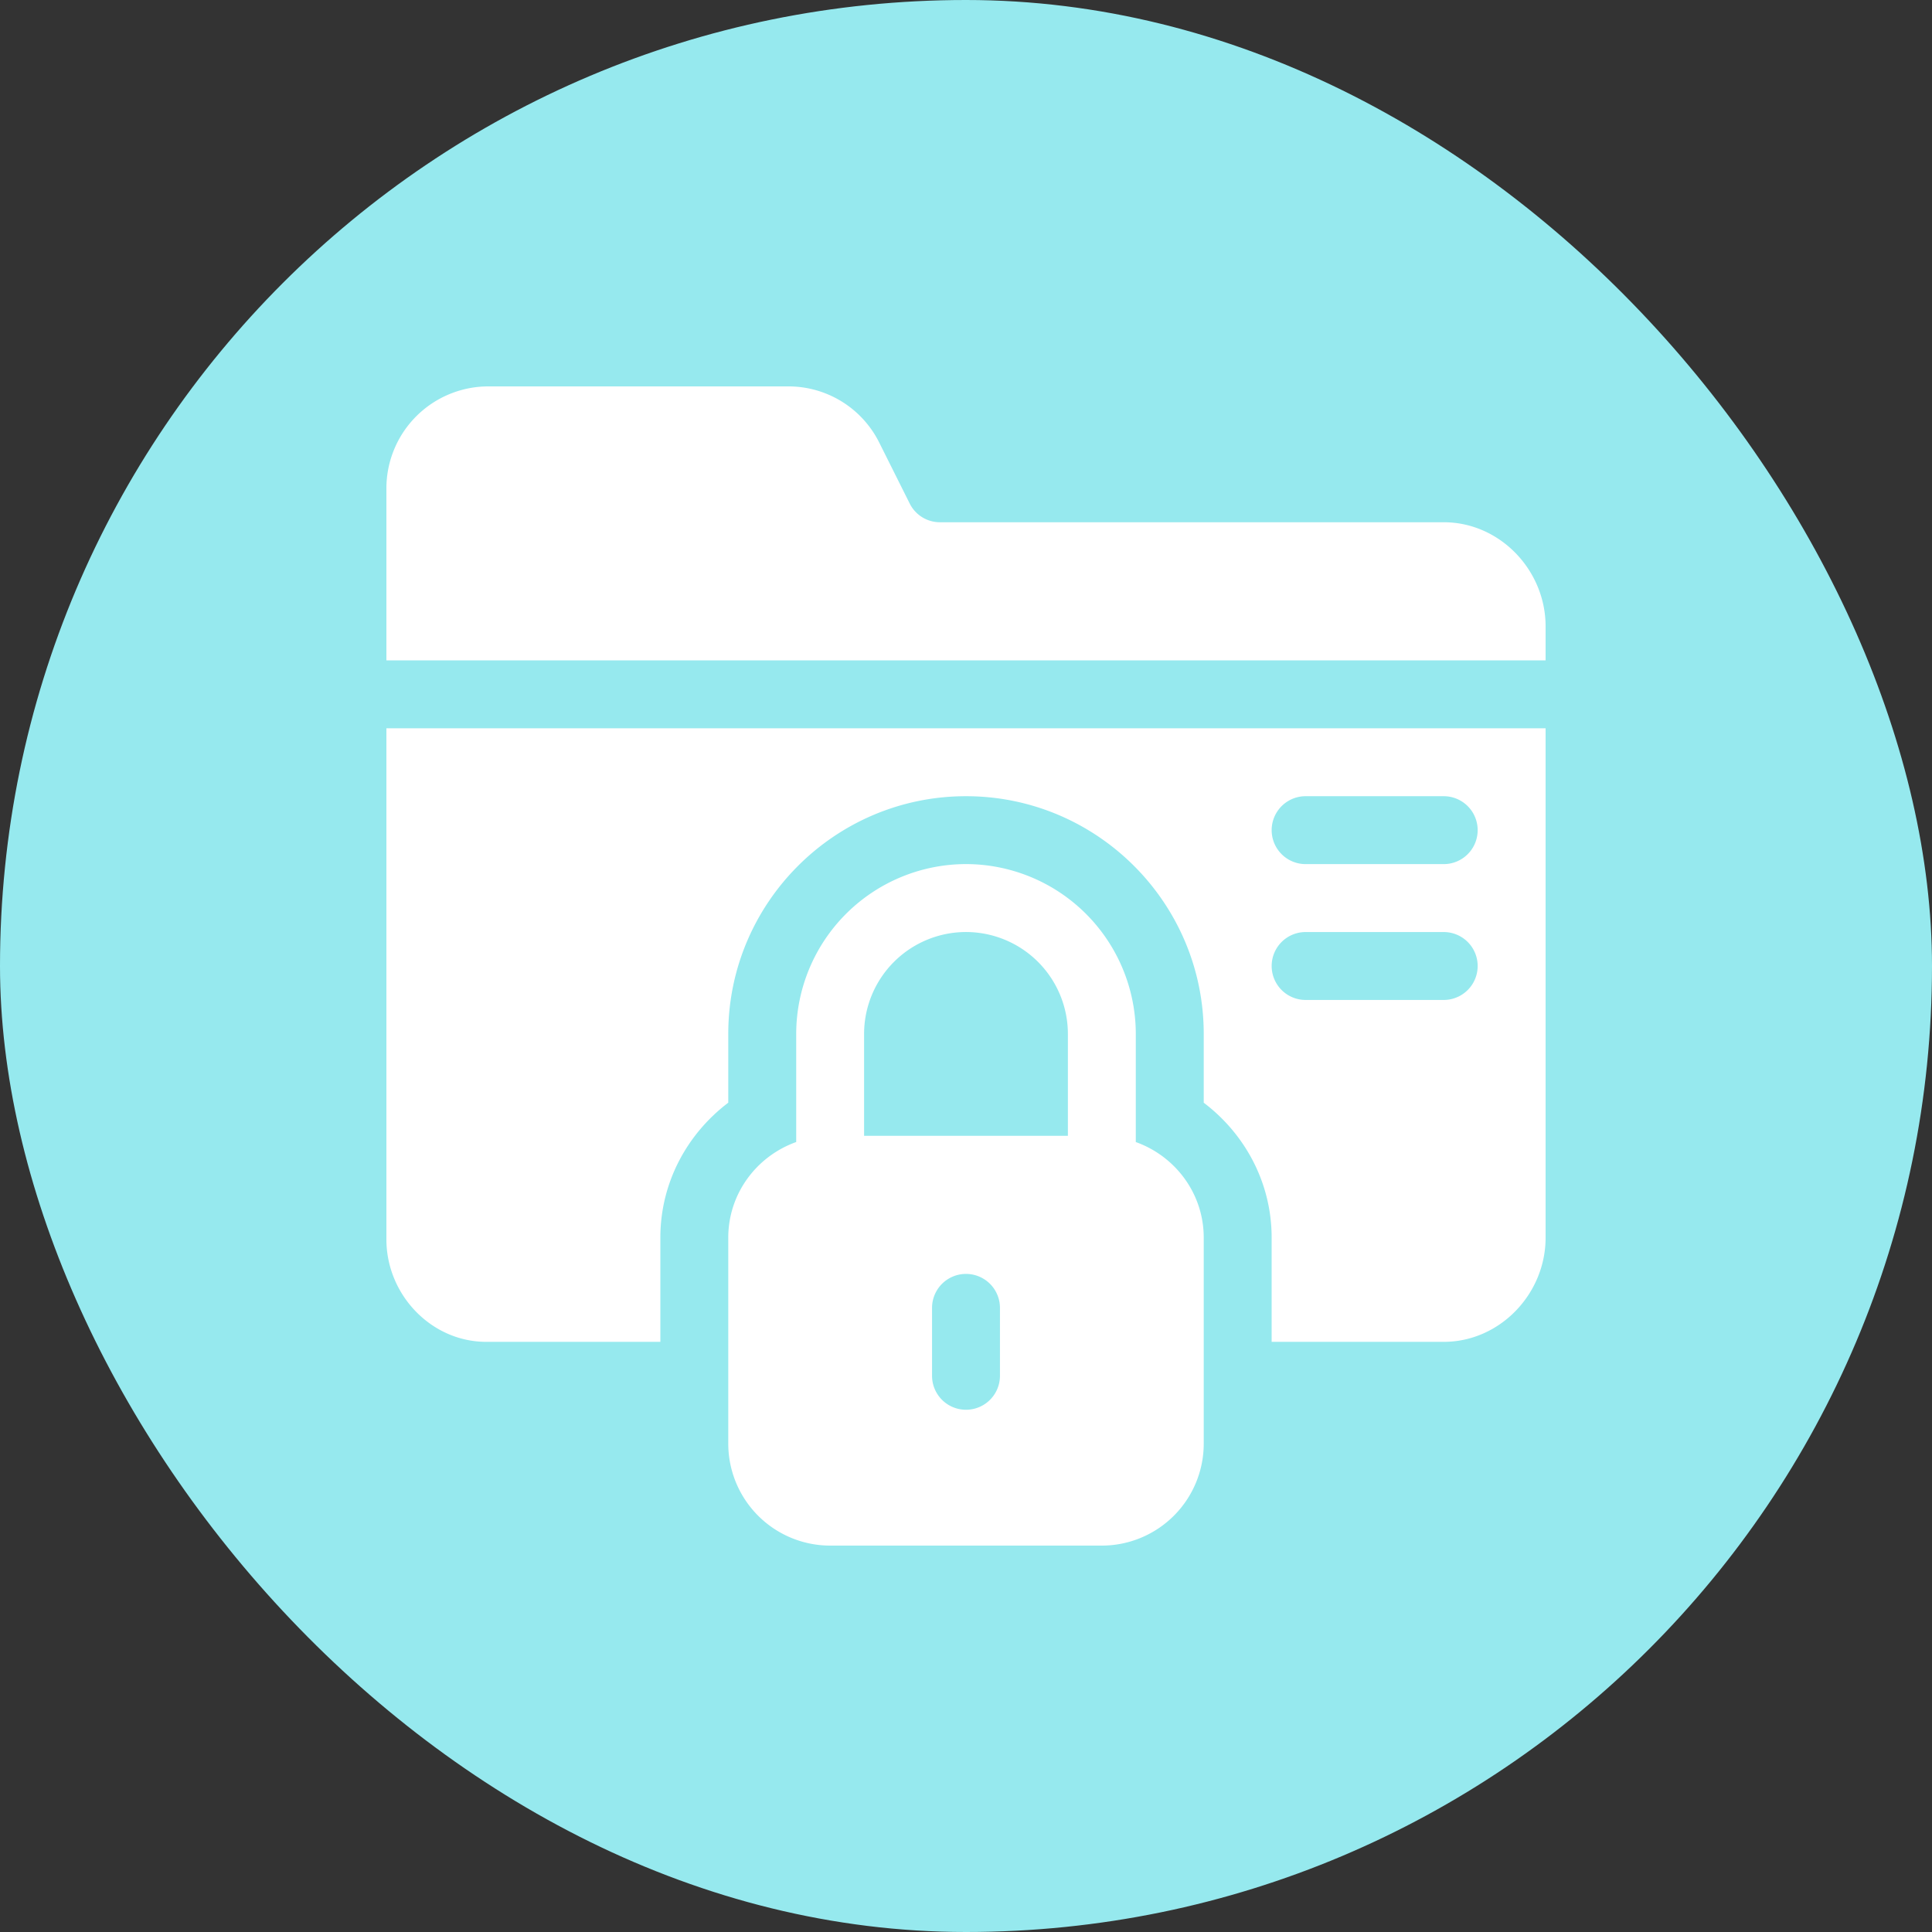
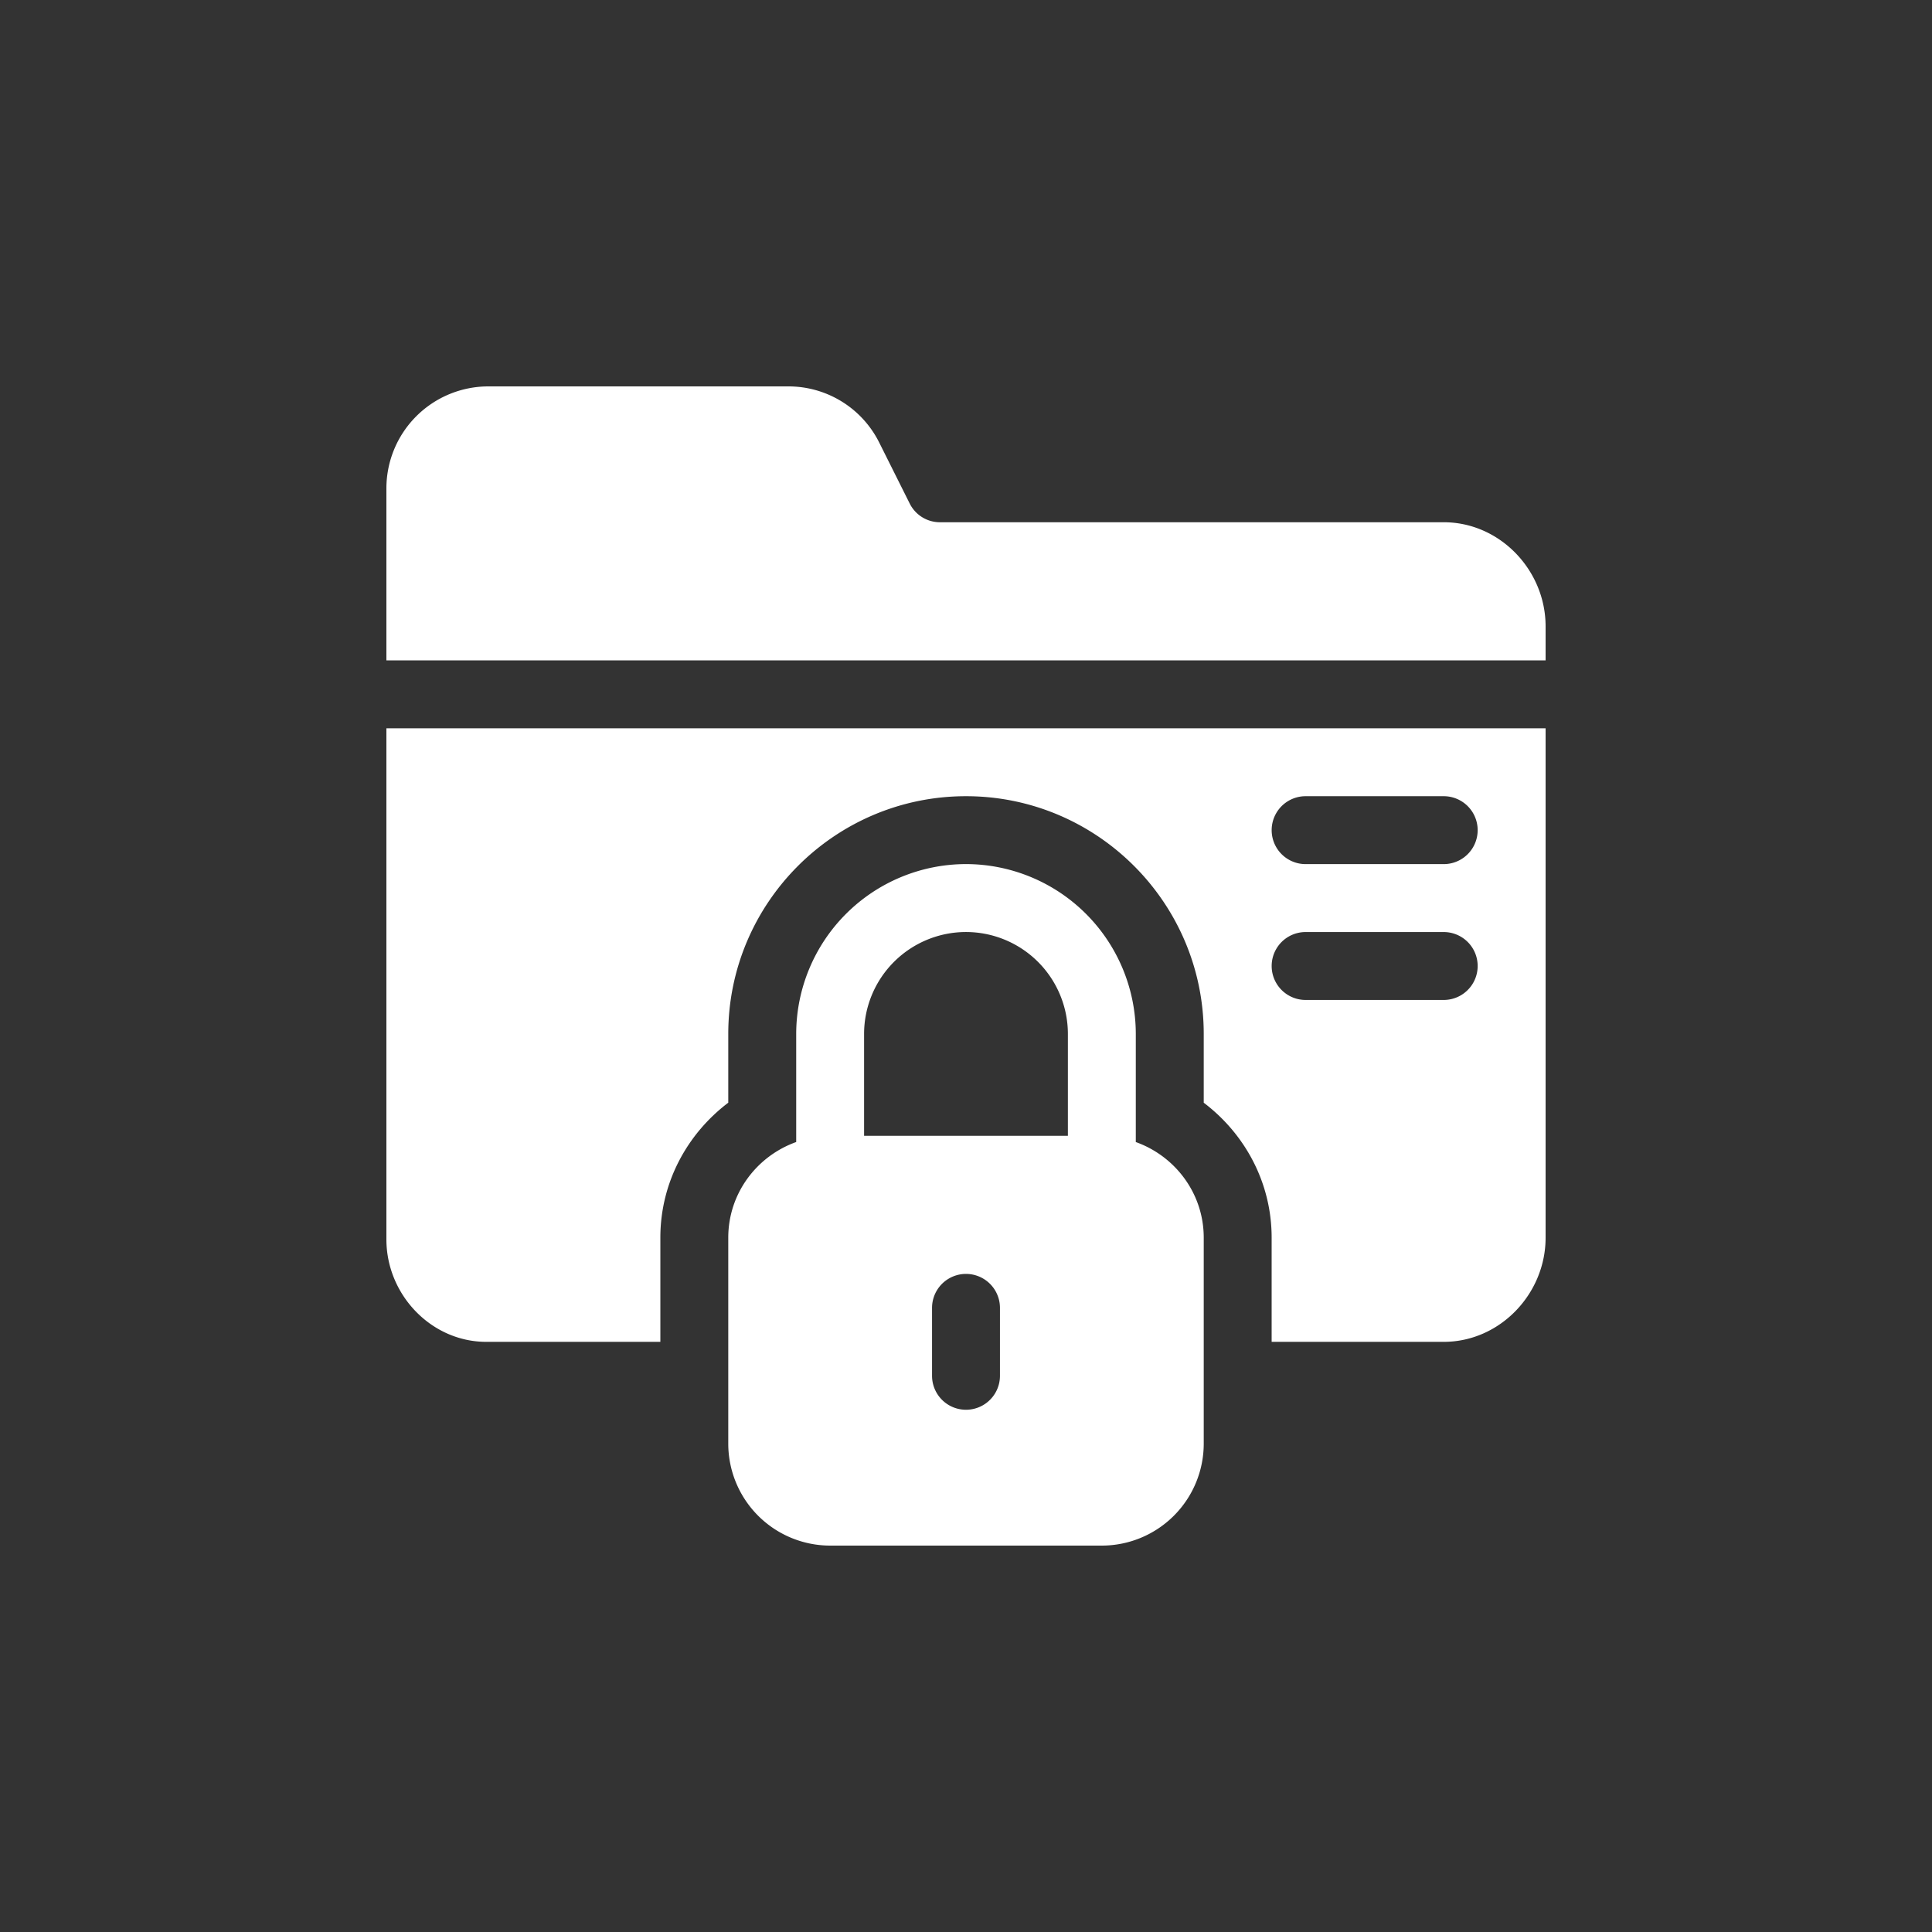
<svg xmlns="http://www.w3.org/2000/svg" width="80" height="80" fill="none">
  <rect width="100%" height="100%" fill="#333333" stroke="none" />
-   <rect width="80" height="80" rx="40" fill="#96E9EE" />
  <path d="M47.031 47.29v-4.477A7.04 7.04 0 0 0 40 35.78a7.04 7.04 0 0 0-7.031 7.032v4.477c-1.634.583-2.813 2.13-2.813 3.96v8.531A4.223 4.223 0 0 0 34.375 64h11.25a4.223 4.223 0 0 0 4.219-4.219V51.25c0-1.83-1.18-3.377-2.813-3.96Zm-5.625 9.679a1.405 1.405 0 1 1-2.812 0v-2.813a1.405 1.405 0 1 1 2.812 0v2.813Zm2.813-9.938H35.78v-4.218A4.223 4.223 0 0 1 40 38.593a4.223 4.223 0 0 1 4.219 4.22v4.218ZM59.781 21.625H38.926a1.397 1.397 0 0 1-1.258-.777l-1.258-2.516A4.198 4.198 0 0 0 32.636 16H20.22A4.223 4.223 0 0 0 16 20.219v7.125h48v-1.407c0-2.326-1.892-4.312-4.219-4.312Z" fill="#fff" />
  <path d="M16 30.156V51.32c0 2.288 1.855 4.243 4.136 4.243h7.208V51.25c0-2.288 1.115-4.304 2.812-5.59v-2.847c0-5.428 4.417-9.844 9.844-9.844s9.844 4.416 9.844 9.843v2.849c1.697 1.285 2.812 3.301 2.812 5.589v4.313h7.125c2.327 0 4.219-1.987 4.219-4.313V30.156H16Zm43.781 11.25h-5.718a1.405 1.405 0 1 1 0-2.812h5.718a1.405 1.405 0 1 1 0 2.812Zm0-5.625h-5.718a1.405 1.405 0 1 1 0-2.812h5.718a1.405 1.405 0 1 1 0 2.812Z" fill="#fff" />
</svg>